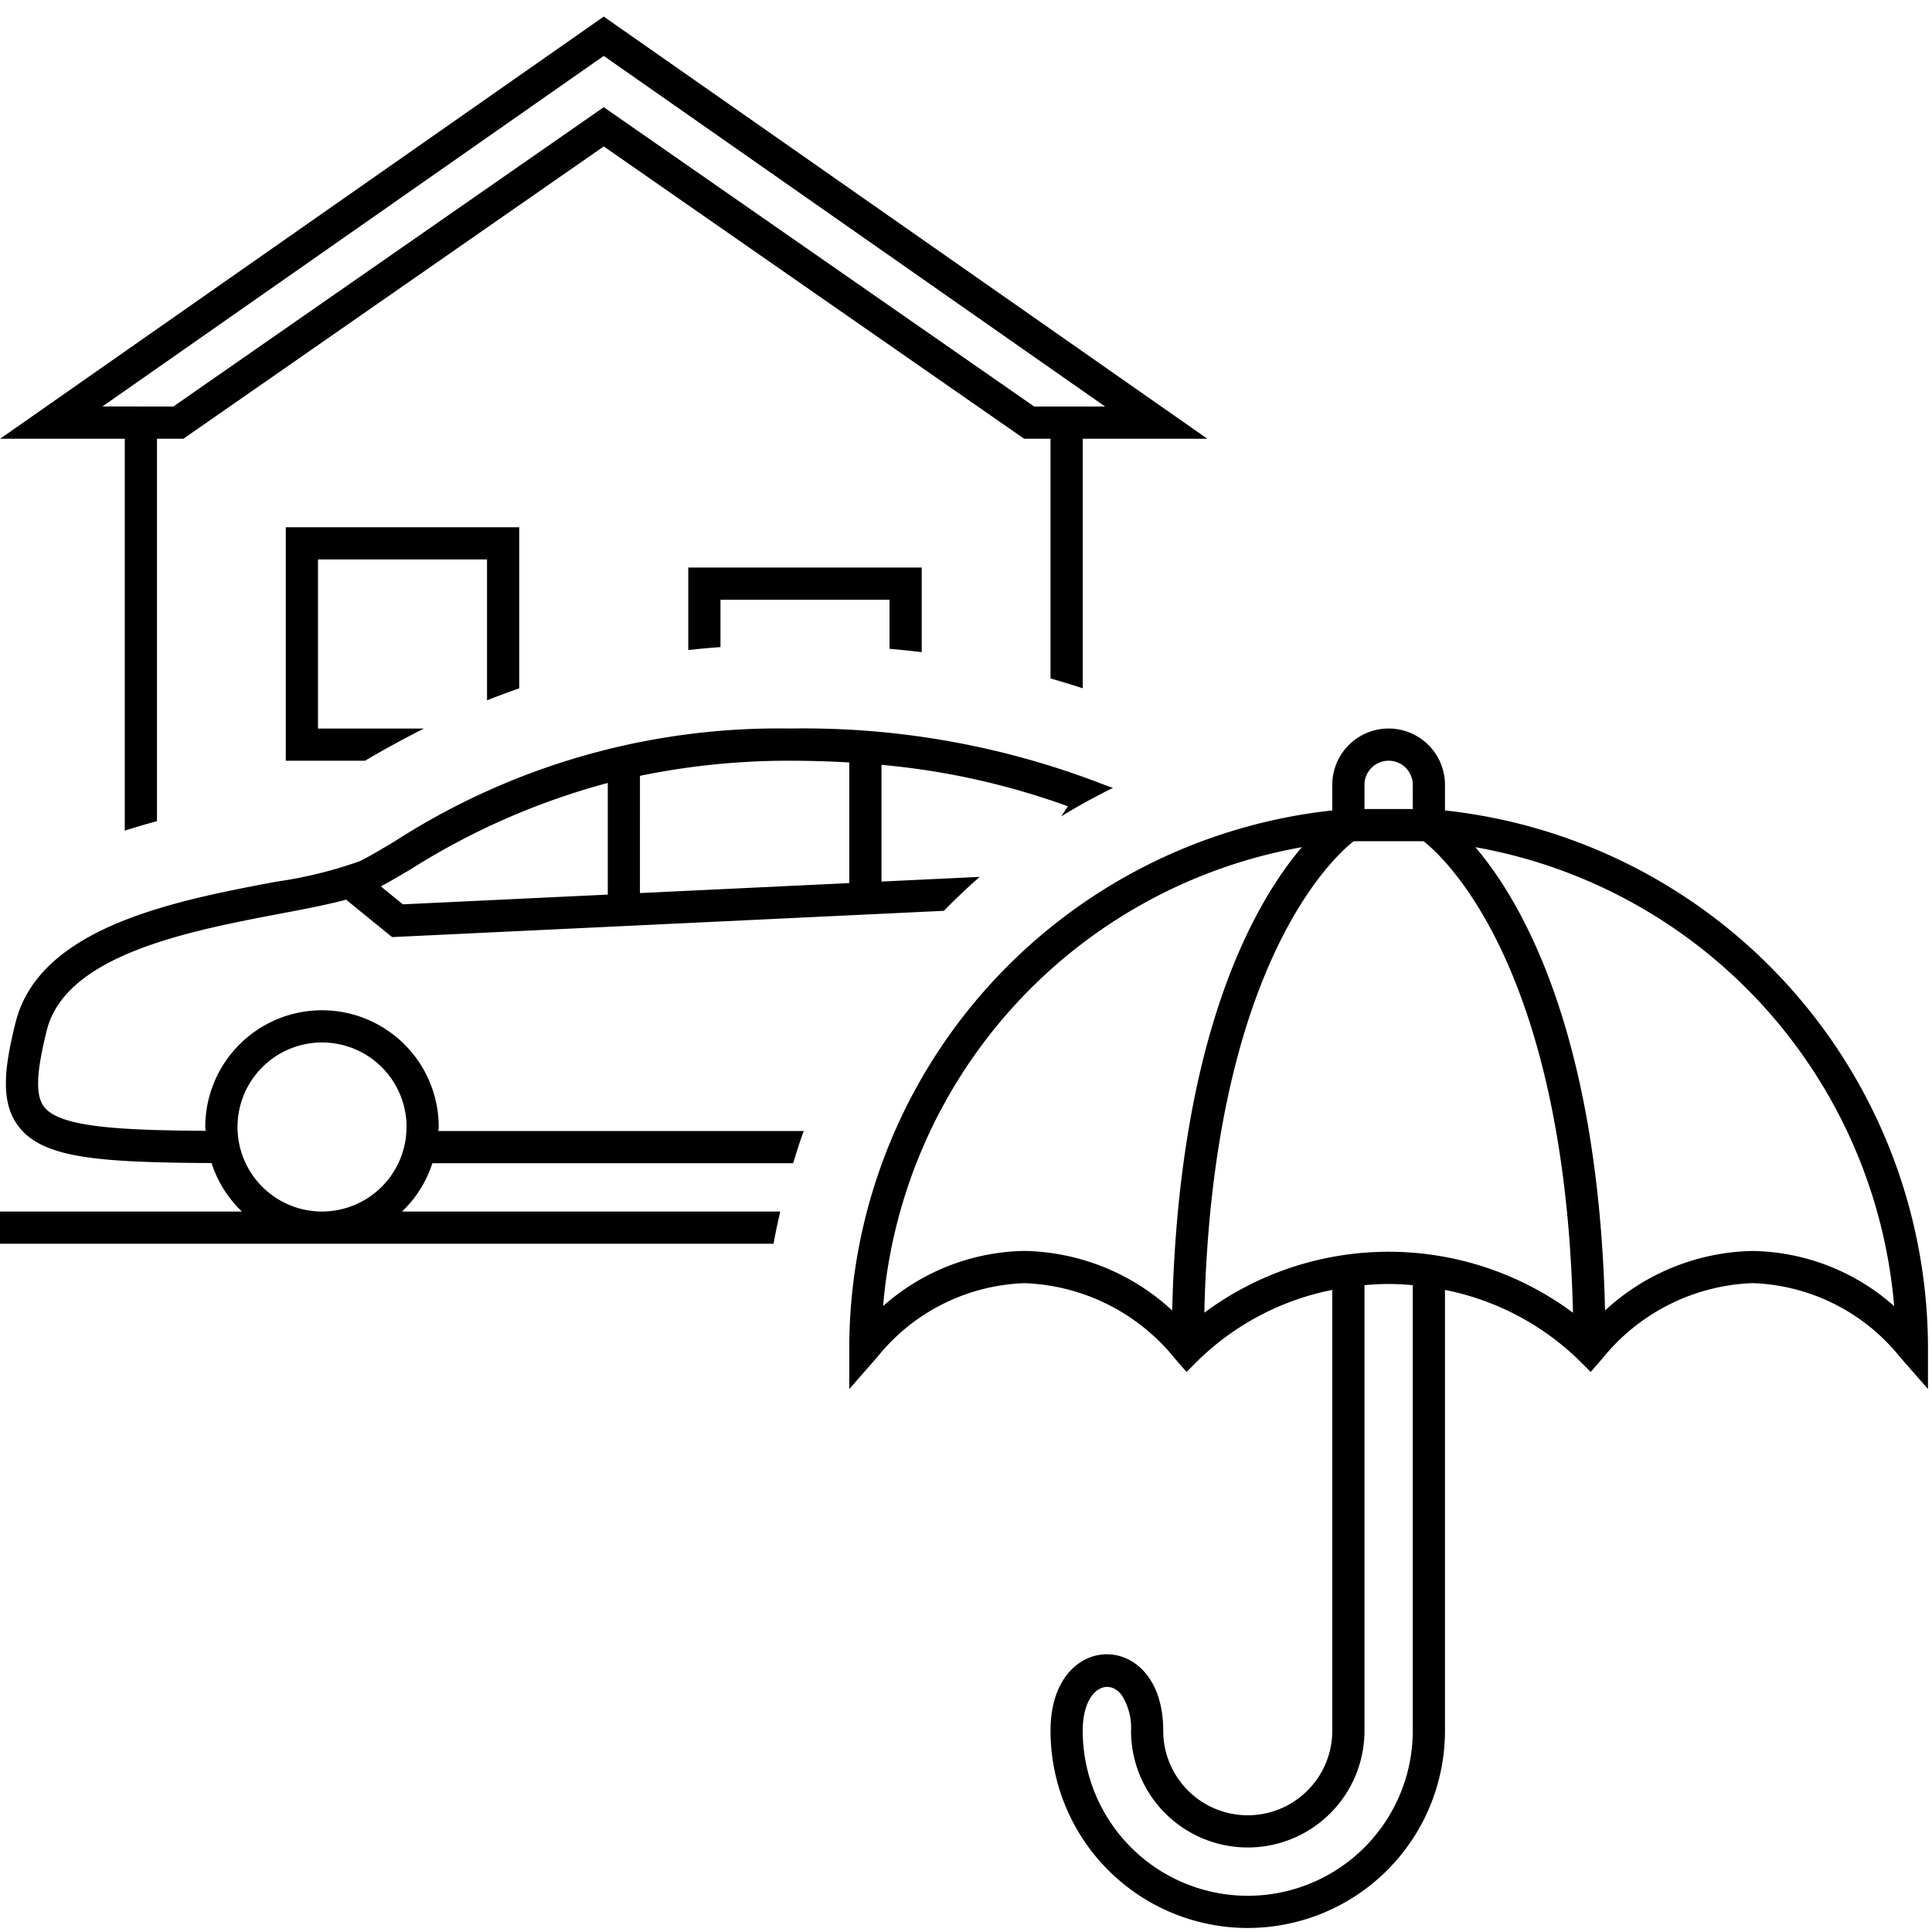
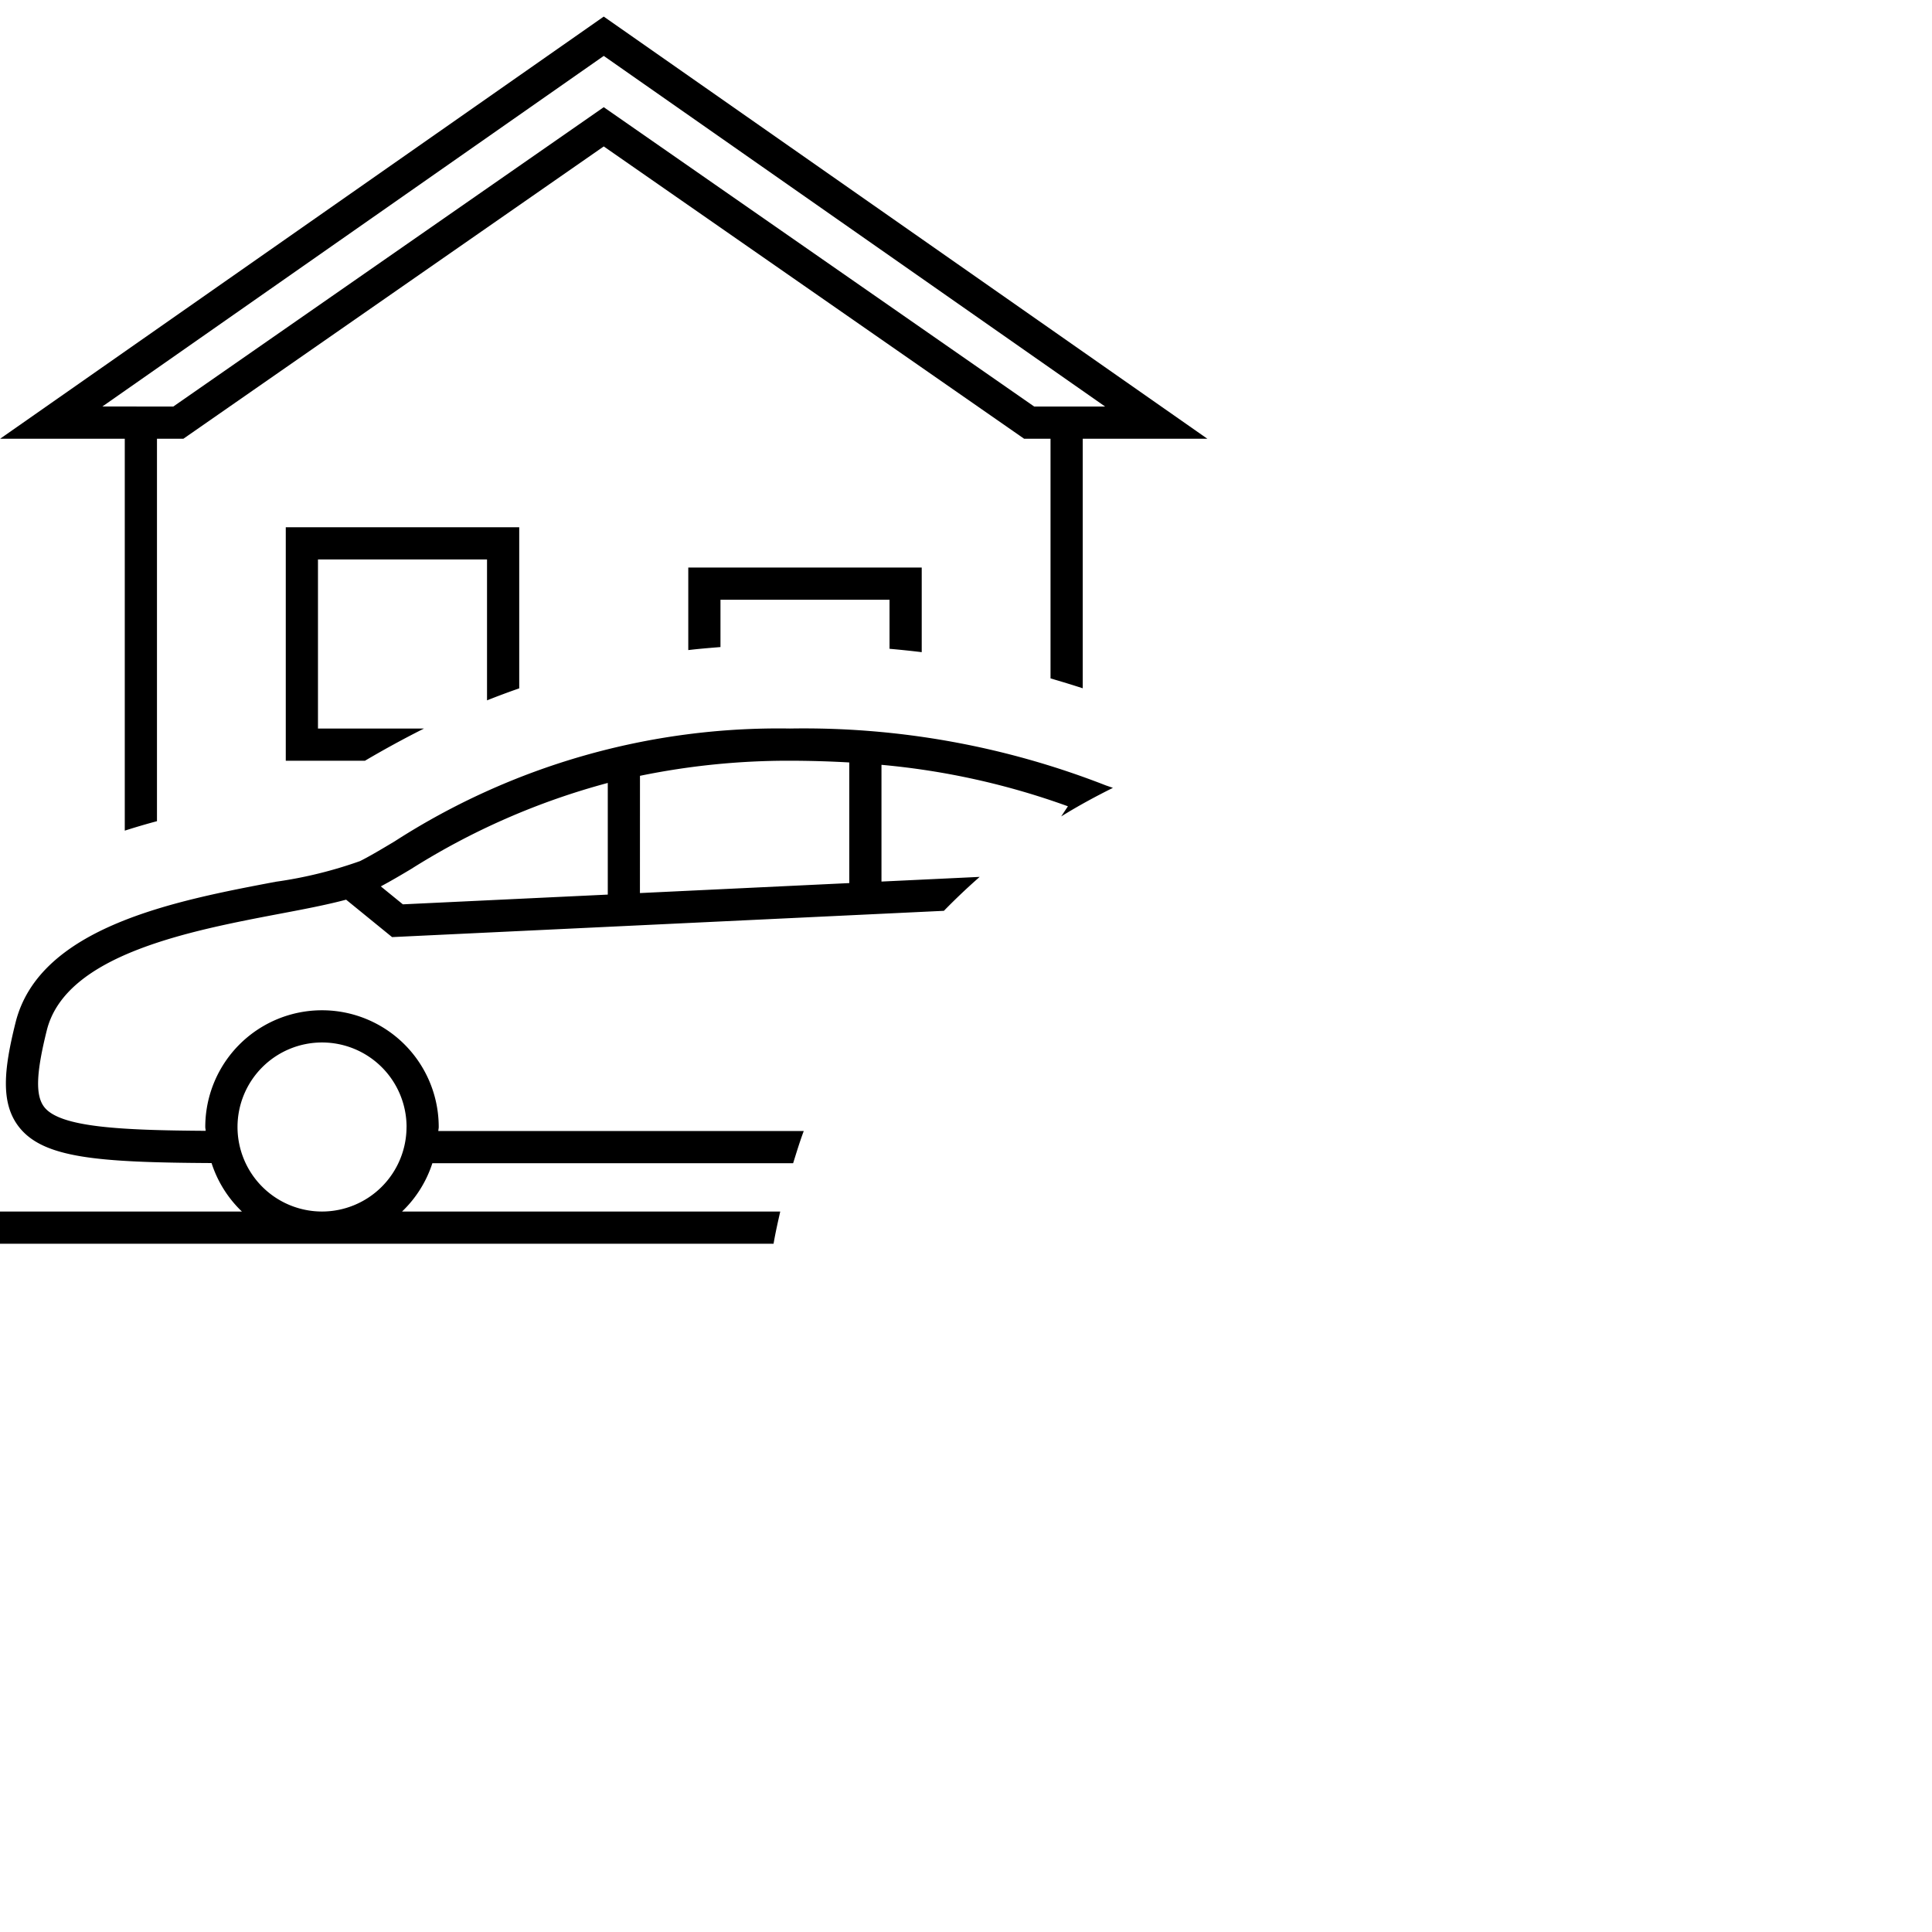
<svg xmlns="http://www.w3.org/2000/svg" id="icon-ui-svg" viewBox="0 0 48 48">
  <path d="M22.1 16.12V14.9h-4.2v1.176c-.271.022-.541.044-.8.075V14.1h5.8v2.103c-.256-.032-.525-.059-.8-.084zm-19-5.22H.004L15 .412 29.996 10.9H26.9V17.1a25.369 25.369 0 0 0-.8-.245V10.9h-.657l-.103-.072L15 3.638 4.557 10.9H3.9v9.502q-.4.107-.8.235zm.4-.8h.806L15 2.663 25.694 10.1h1.762L15 1.389l-12.456 8.71zm15.719 20.8H0v-.8h6.01a2.894 2.894 0 0 1-.754-1.204c-2.84-.016-4.184-.125-4.787-.9-.46-.592-.373-1.43-.082-2.593.596-2.385 3.988-3.027 6.464-3.496a10.668 10.668 0 0 0 2.095-.514c.243-.122.526-.291.856-.488a17.605 17.605 0 0 1 9.823-2.805 20.575 20.575 0 0 1 7.846 1.412l.179.062c-.44.219-.87.452-1.285.71l.167-.252a18.46 18.46 0 0 0-4.632-1.03v2.9l2.44-.116a15.68 15.68 0 0 0-.889.843l-13.71.653-1.142-.93c-.44.118-.972.223-1.6.341-2.263.43-5.364 1.015-5.836 2.904-.267 1.069-.286 1.622-.063 1.908.391.503 1.902.576 4.01.59-.001-.032-.01-.063-.01-.095a2.9 2.9 0 1 1 5.8 0c0 .034-.009.066-.01.1h9.079c-.098.262-.18.532-.264.8h-8.963a2.893 2.893 0 0 1-.753 1.2h9.396c-.06.265-.12.53-.166.8zm-3.32-8.712l5.201-.248v-2.997a26.519 26.519 0 0 0-1.475-.043 18.298 18.298 0 0 0-3.725.375zm-6.438-.166l.548.446 5.091-.242v-2.774a17.722 17.722 0 0 0-4.889 2.14c-.284.17-.527.311-.75.43zm.64 5.978A2.1 2.1 0 1 0 8 30.1a2.102 2.102 0 0 0 2.1-2.1zM12.9 17.102V13.1H7.1v5.8h1.968a24.95 24.95 0 0 1 1.467-.8H7.9v-4.2h4.2v3.5c.256-.102.521-.201.8-.298z" id="icon-ui-svg--base" />
-   <path d="M47.9 34.51l-.701-.801a4.905 4.905 0 0 0-3.656-1.83 5.03 5.03 0 0 0-3.742 1.885l-.281.321-.303-.302a6.605 6.605 0 0 0-3.317-1.735V43a4.9 4.9 0 1 1-9.8 0c0-1.306.726-1.9 1.4-1.9s1.4.594 1.4 1.9a2.1 2.1 0 0 0 4.2 0V32.048a6.605 6.605 0 0 0-3.317 1.735l-.303.302-.281-.321a5.029 5.029 0 0 0-3.741-1.884h-.001a4.905 4.905 0 0 0-3.656 1.829l-.701.802v-1.066a13.45 13.45 0 0 1 12-13.31V19.5a1.4 1.4 0 1 1 2.8 0v.635a13.45 13.45 0 0 1 12 13.31zm-17.98-1.895a7.678 7.678 0 0 1 9.16 0c-.2-8.577-3.192-11.31-3.712-11.715h-1.737c-.515.403-3.51 3.134-3.71 11.715zM33.9 19.5v.6h1.2v-.6a.6.6 0 0 0-1.2 0zm-4.777 13.058c.163-6.842 2.04-10.125 3.222-11.51A12.664 12.664 0 0 0 21.94 32.449a5.423 5.423 0 0 1 3.517-1.37 5.555 5.555 0 0 1 3.666 1.479zm5.977-.628c-.2-.018-.4-.03-.6-.03s-.4.012-.6.03V43a2.9 2.9 0 1 1-5.8 0 1.498 1.498 0 0 0-.232-.885c-.337-.449-.968-.158-.968.885a4.1 4.1 0 0 0 8.2 0zm11.96.52a12.664 12.664 0 0 0-10.405-11.402c1.182 1.385 3.059 4.668 3.222 11.51a5.552 5.552 0 0 1 3.666-1.478 5.42 5.42 0 0 1 3.517 1.37z" id="icon-ui-svg--primary" />
</svg>